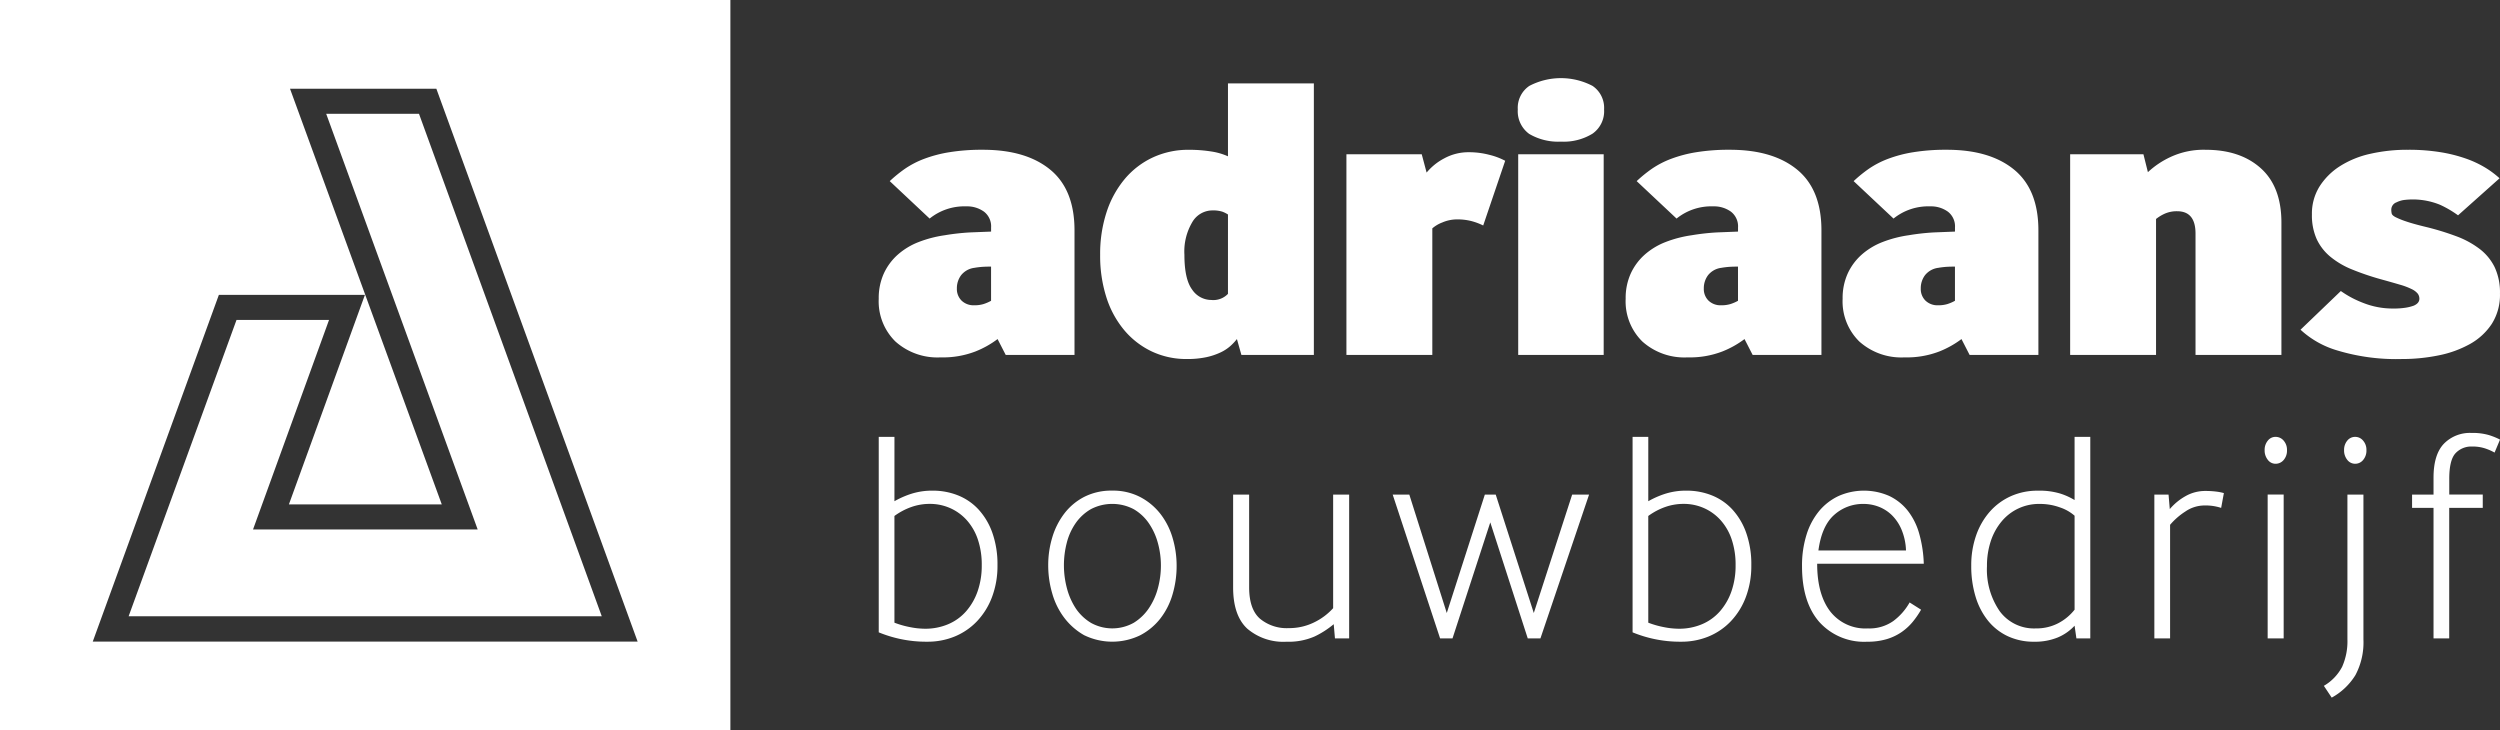
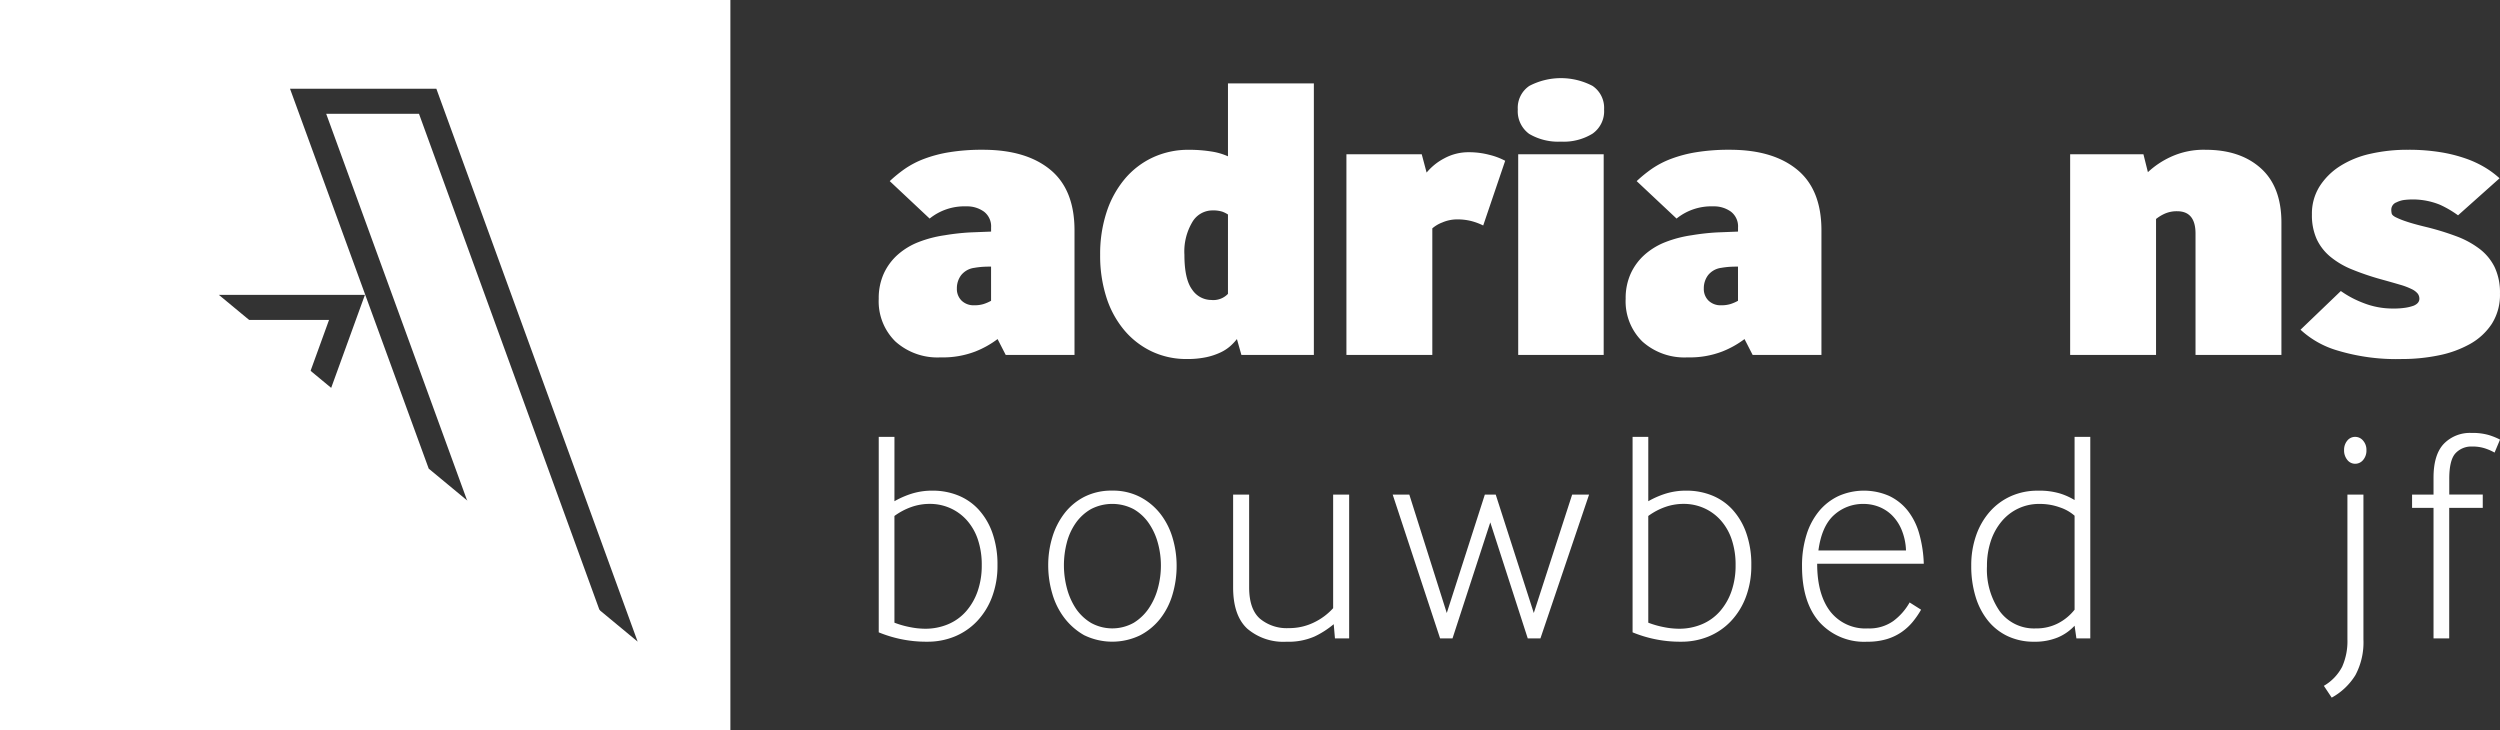
<svg xmlns="http://www.w3.org/2000/svg" id="logo-wit" width="406" height="118.616" viewBox="0 0 406 118.616">
  <rect x="0" y="0" width="406" height="118.616" fill="#333333" stroke="none" />
  <defs>
    <clipPath id="clip-path">
      <rect id="Rectangle_6" data-name="Rectangle 6" width="406" height="118.616" fill="none" />
    </clipPath>
  </defs>
  <path id="Path_80" data-name="Path 80" d="M57.757,22.716l24.6,67.5H45.875L58.219,56.189H43.193L25.67,104.319h76.841l-29.682-81.6Z" transform="translate(-4.783 -4.233)" fill="#fff" />
-   <path id="Path_81" data-name="Path 81" d="M71.745,81.916,47.1,14.415H70.866L103.553,104.2H15.062L35.544,47.888H59.262L46.917,81.916ZM0,118.616H118.615V0H0Z" transform="translate(0 0)" fill="#fff" />
+   <path id="Path_81" data-name="Path 81" d="M71.745,81.916,47.1,14.415H70.866L103.553,104.2L35.544,47.888H59.262L46.917,81.916ZM0,118.616H118.615V0H0Z" transform="translate(0 0)" fill="#fff" />
  <g id="Group_12" data-name="Group 12">
    <g id="Group_11" data-name="Group 11" clip-path="url(#clip-path)">
      <path id="Path_82" data-name="Path 82" d="M196.007,63.212l-1.322-2.578a15.321,15.321,0,0,1-3.6,2.015,14.653,14.653,0,0,1-5.653.959,10.207,10.207,0,0,1-7.338-2.578,9.125,9.125,0,0,1-2.71-6.941,9.655,9.655,0,0,1,.826-4.1,9.256,9.256,0,0,1,2.281-3.074,11.213,11.213,0,0,1,3.405-2.049,19.247,19.247,0,0,1,4.2-1.091,37.338,37.338,0,0,1,4.165-.463l3.371-.132V42.52a3.007,3.007,0,0,0-1.157-2.578,4.694,4.694,0,0,0-2.875-.859,8.979,8.979,0,0,0-5.95,1.983l-6.478-6.081A21.985,21.985,0,0,1,179.612,33a14.7,14.7,0,0,1,3.107-1.619,21.077,21.077,0,0,1,4.132-1.09,33.058,33.058,0,0,1,5.453-.4q7.007,0,10.941,3.239t3.933,9.85V63.212Zm-2.38-14.345c-.486,0-.925.011-1.322.033a13.484,13.484,0,0,0-1.388.166,3.29,3.29,0,0,0-2.148,1.19,3.535,3.535,0,0,0-.694,2.181,2.639,2.639,0,0,0,.76,1.95,2.811,2.811,0,0,0,2.082.76,4.954,4.954,0,0,0,1.487-.2,6.529,6.529,0,0,0,1.223-.529Z" transform="translate(-32.678 -5.57)" fill="#fff" />
      <path id="Path_83" data-name="Path 83" d="M242.516,60.744l-.727-2.578a8.885,8.885,0,0,1-1.091,1.156,6.769,6.769,0,0,1-1.587,1.024,10.622,10.622,0,0,1-2.28.761,14.706,14.706,0,0,1-3.173.3,13.091,13.091,0,0,1-5.685-1.223,13.243,13.243,0,0,1-4.462-3.437,15.679,15.679,0,0,1-2.909-5.321,22.078,22.078,0,0,1-1.024-6.941,21.744,21.744,0,0,1,1.057-6.974,16.135,16.135,0,0,1,2.975-5.387,13.256,13.256,0,0,1,4.562-3.471,13.683,13.683,0,0,1,5.817-1.223,22.8,22.8,0,0,1,3.57.264,10.455,10.455,0,0,1,2.776.793V16.651h13.949V60.744Zm-2.181-22.806a4.587,4.587,0,0,0-.925-.463,5.073,5.073,0,0,0-1.653-.2,3.793,3.793,0,0,0-3.206,1.884,9.35,9.35,0,0,0-1.29,5.321q0,3.967,1.256,5.652a3.751,3.751,0,0,0,3.107,1.686,3.28,3.28,0,0,0,2.71-.992Z" transform="translate(-40.913 -3.103)" fill="#fff" />
      <path id="Path_84" data-name="Path 84" d="M268.73,63.3V30.712h12.23l.793,2.976a9.323,9.323,0,0,1,2.876-2.315,8.209,8.209,0,0,1,4-.991,12.967,12.967,0,0,1,3.339.43,10.934,10.934,0,0,1,2.545.959l-3.57,10.511a9.955,9.955,0,0,0-1.95-.727,9.156,9.156,0,0,0-2.281-.265,6.064,6.064,0,0,0-2.413.5,5.36,5.36,0,0,0-1.62.959V63.3Z" transform="translate(-50.071 -5.661)" fill="#fff" />
      <path id="Path_85" data-name="Path 85" d="M304.784,24.651a4.551,4.551,0,0,1-1.851-3.966,4.291,4.291,0,0,1,1.884-3.834,11.073,11.073,0,0,1,10.246,0,4.29,4.29,0,0,1,1.884,3.834,4.44,4.44,0,0,1-1.884,3.933,8.95,8.95,0,0,1-5.123,1.289,9.291,9.291,0,0,1-5.156-1.256M303,27.957h13.882v32.59H303Z" transform="translate(-56.444 -2.906)" fill="#fff" />
      <path id="Path_86" data-name="Path 86" d="M345.087,63.212l-1.322-2.578a15.321,15.321,0,0,1-3.6,2.015,14.654,14.654,0,0,1-5.653.959,10.207,10.207,0,0,1-7.338-2.578,9.125,9.125,0,0,1-2.71-6.941,9.655,9.655,0,0,1,.826-4.1,9.257,9.257,0,0,1,2.281-3.074,11.213,11.213,0,0,1,3.405-2.049,19.247,19.247,0,0,1,4.2-1.091,37.338,37.338,0,0,1,4.165-.463l3.371-.132V42.52a3.007,3.007,0,0,0-1.157-2.578,4.694,4.694,0,0,0-2.875-.859,8.981,8.981,0,0,0-5.95,1.983l-6.478-6.081A21.987,21.987,0,0,1,328.692,33a14.7,14.7,0,0,1,3.107-1.619,21.077,21.077,0,0,1,4.132-1.09,33.058,33.058,0,0,1,5.453-.4q7.007,0,10.941,3.239t3.933,9.85V63.212Zm-2.38-14.345c-.486,0-.925.011-1.322.033a13.486,13.486,0,0,0-1.388.166,3.29,3.29,0,0,0-2.148,1.19,3.535,3.535,0,0,0-.694,2.181,2.639,2.639,0,0,0,.76,1.95,2.811,2.811,0,0,0,2.082.76,4.954,4.954,0,0,0,1.487-.2,6.507,6.507,0,0,0,1.223-.529Z" transform="translate(-60.456 -5.57)" fill="#fff" />
-       <path id="Path_87" data-name="Path 87" d="M388.389,63.212l-1.322-2.578a15.321,15.321,0,0,1-3.6,2.015,14.654,14.654,0,0,1-5.653.959,10.207,10.207,0,0,1-7.338-2.578,9.125,9.125,0,0,1-2.71-6.941,9.655,9.655,0,0,1,.826-4.1,9.257,9.257,0,0,1,2.281-3.074,11.213,11.213,0,0,1,3.405-2.049,19.247,19.247,0,0,1,4.2-1.091,37.338,37.338,0,0,1,4.165-.463l3.371-.132V42.52a3.007,3.007,0,0,0-1.157-2.578,4.694,4.694,0,0,0-2.875-.859,8.979,8.979,0,0,0-5.95,1.983l-6.478-6.081A21.987,21.987,0,0,1,371.994,33a14.7,14.7,0,0,1,3.107-1.619,21.077,21.077,0,0,1,4.132-1.09,33.058,33.058,0,0,1,5.453-.4q7.007,0,10.941,3.239t3.933,9.85V63.212Zm-2.38-14.345c-.486,0-.925.011-1.322.033a13.486,13.486,0,0,0-1.388.166,3.29,3.29,0,0,0-2.148,1.19,3.535,3.535,0,0,0-.694,2.181,2.639,2.639,0,0,0,.76,1.95,2.811,2.811,0,0,0,2.082.76,4.954,4.954,0,0,0,1.487-.2,6.53,6.53,0,0,0,1.223-.529Z" transform="translate(-68.524 -5.57)" fill="#fff" />
      <path id="Path_88" data-name="Path 88" d="M413.178,63.211V30.621h11.9l.727,2.91a14.024,14.024,0,0,1,3.636-2.447,12.758,12.758,0,0,1,5.751-1.189q5.618,0,8.958,3.007t3.339,8.826V63.211H433.539v-19.7q0-3.633-2.975-3.636a4.822,4.822,0,0,0-1.95.365,6.633,6.633,0,0,0-1.487.893V63.211Z" transform="translate(-76.986 -5.57)" fill="#fff" />
      <path id="Path_89" data-name="Path 89" d="M465.705,52.833a16.236,16.236,0,0,0,3.6,1.917,12.958,12.958,0,0,0,4.924.925,12.322,12.322,0,0,0,1.984-.132,7.225,7.225,0,0,0,1.322-.33q.924-.4.925-1.124a1.376,1.376,0,0,0-.264-.827,2.784,2.784,0,0,0-.958-.727,11.173,11.173,0,0,0-1.917-.727q-1.224-.362-3.14-.893a42.328,42.328,0,0,1-4.661-1.587,13.327,13.327,0,0,1-3.536-2.082,8.2,8.2,0,0,1-2.215-2.876,9.433,9.433,0,0,1-.76-3.967,8.337,8.337,0,0,1,1.223-4.528,10.761,10.761,0,0,1,3.305-3.305,15.337,15.337,0,0,1,4.924-2.016,27.138,27.138,0,0,1,6.148-.661,32.147,32.147,0,0,1,5.321.4,23.968,23.968,0,0,1,4.165,1.058,16.73,16.73,0,0,1,3.139,1.487,15.035,15.035,0,0,1,2.248,1.685l-6.743,6.016a16.607,16.607,0,0,0-2.941-1.719,11.675,11.675,0,0,0-5.917-.76,3.987,3.987,0,0,0-1.124.364,1.273,1.273,0,0,0-.859,1.19,2.891,2.891,0,0,0,.066.627q.066.3.628.595a12.823,12.823,0,0,0,1.719.695q1.155.4,3.338.925a43.387,43.387,0,0,1,4.826,1.487,14.591,14.591,0,0,1,3.768,2.05,8.379,8.379,0,0,1,2.446,2.974,9.615,9.615,0,0,1,.859,4.264,8.792,8.792,0,0,1-1.321,4.925,10.116,10.116,0,0,1-3.537,3.273,17.418,17.418,0,0,1-5.09,1.851,29.486,29.486,0,0,1-5.982.595,33.018,33.018,0,0,1-10.479-1.389,14.986,14.986,0,0,1-5.982-3.371Z" transform="translate(-85.553 -5.57)" fill="#fff" />
      <path id="Path_90" data-name="Path 90" d="M177.934,97.646a14.375,14.375,0,0,1,2.8-1.226,11.159,11.159,0,0,1,3.435-.491,10.946,10.946,0,0,1,4.072.761,9.152,9.152,0,0,1,3.336,2.282,11.035,11.035,0,0,1,2.258,3.8,15.333,15.333,0,0,1,.833,5.274,14.3,14.3,0,0,1-.883,5.152,11.627,11.627,0,0,1-2.429,3.926,10.526,10.526,0,0,1-3.606,2.478,11.507,11.507,0,0,1-4.465.858,20.1,20.1,0,0,1-4.514-.465,20.341,20.341,0,0,1-3.386-1.056V87.195h2.552Zm0,19.725a14.593,14.593,0,0,0,2.478.711,12.656,12.656,0,0,0,2.478.27,9.493,9.493,0,0,0,3.778-.736,8.031,8.031,0,0,0,2.919-2.111,9.828,9.828,0,0,0,1.865-3.262,12.607,12.607,0,0,0,.662-4.2,12.8,12.8,0,0,0-.638-4.2,8.966,8.966,0,0,0-1.791-3.115,7.972,7.972,0,0,0-2.7-1.963,8.072,8.072,0,0,0-3.312-.687,8.93,8.93,0,0,0-3.017.515,10.69,10.69,0,0,0-2.723,1.448Z" transform="translate(-32.678 -16.247)" fill="#fff" />
      <path id="Path_91" data-name="Path 91" d="M215.1,121.432a10.641,10.641,0,0,1-3.238-2.8,11.915,11.915,0,0,1-1.987-3.975,16.279,16.279,0,0,1-.663-4.612,15.543,15.543,0,0,1,.663-4.539,12.018,12.018,0,0,1,1.963-3.876,9.587,9.587,0,0,1,3.238-2.7,9.719,9.719,0,0,1,4.539-1.007,9.566,9.566,0,0,1,4.514,1.031,10.068,10.068,0,0,1,3.287,2.723,11.72,11.72,0,0,1,1.987,3.9,15.784,15.784,0,0,1,.663,4.562,16.21,16.21,0,0,1-.663,4.638,11.69,11.69,0,0,1-1.987,3.925,10.061,10.061,0,0,1-3.287,2.723,10.407,10.407,0,0,1-9.029,0m-1.374-4.318a7.859,7.859,0,0,0,2.454,2.306,7.131,7.131,0,0,0,6.918-.024,8.037,8.037,0,0,0,2.454-2.356,10.759,10.759,0,0,0,1.471-3.263,14.043,14.043,0,0,0,.491-3.679,13.777,13.777,0,0,0-.491-3.656,10.491,10.491,0,0,0-1.471-3.214,7.616,7.616,0,0,0-2.454-2.282,7.492,7.492,0,0,0-6.967,0,7.714,7.714,0,0,0-2.454,2.257,9.8,9.8,0,0,0-1.448,3.189,14.6,14.6,0,0,0,.025,7.409,11.015,11.015,0,0,0,1.472,3.312" transform="translate(-38.982 -18.246)" fill="#fff" />
      <path id="Path_92" data-name="Path 92" d="M248.72,113.776q0,3.533,1.742,5.079a6.8,6.8,0,0,0,4.686,1.545,9.176,9.176,0,0,0,4.072-.908,10.083,10.083,0,0,0,3.14-2.33V98.712h2.6v23.356h-2.306l-.2-2.306a14.542,14.542,0,0,1-3.091,1.988,10.487,10.487,0,0,1-4.564.858,9.014,9.014,0,0,1-6.4-2.134q-2.282-2.135-2.282-6.7V98.712h2.6Z" transform="translate(-45.858 -18.393)" fill="#fff" />
      <path id="Path_93" data-name="Path 93" d="M285.663,122.068l-7.7-23.356h2.7l6.085,19.234,6.182-19.234h1.766l6.183,19.234,6.231-19.234h2.748l-7.9,23.356h-2.061l-6.084-18.841-6.133,18.841Z" transform="translate(-51.791 -18.393)" fill="#fff" />
      <path id="Path_94" data-name="Path 94" d="M328.392,97.646a14.375,14.375,0,0,1,2.8-1.226,11.158,11.158,0,0,1,3.435-.491,10.946,10.946,0,0,1,4.072.761,9.151,9.151,0,0,1,3.336,2.282,11.035,11.035,0,0,1,2.258,3.8,15.333,15.333,0,0,1,.833,5.274,14.3,14.3,0,0,1-.883,5.152,11.627,11.627,0,0,1-2.429,3.926,10.525,10.525,0,0,1-3.606,2.478,11.507,11.507,0,0,1-4.465.858,20.1,20.1,0,0,1-4.514-.465,20.342,20.342,0,0,1-3.386-1.056V87.195h2.552Zm0,19.725a14.593,14.593,0,0,0,2.478.711,12.656,12.656,0,0,0,2.478.27,9.492,9.492,0,0,0,3.778-.736,8.031,8.031,0,0,0,2.919-2.111,9.828,9.828,0,0,0,1.865-3.262,12.608,12.608,0,0,0,.662-4.2,12.8,12.8,0,0,0-.638-4.2,8.966,8.966,0,0,0-1.791-3.115,7.972,7.972,0,0,0-2.7-1.963,8.072,8.072,0,0,0-3.312-.687,8.93,8.93,0,0,0-3.017.515,10.691,10.691,0,0,0-2.723,1.448Z" transform="translate(-60.712 -16.247)" fill="#fff" />
      <path id="Path_95" data-name="Path 95" d="M362.125,109.8q0,4.956,2.109,7.728a7.236,7.236,0,0,0,6.133,2.773,6.725,6.725,0,0,0,4.122-1.2,9.6,9.6,0,0,0,2.649-3.018L379,117.261a14.51,14.51,0,0,1-1.349,1.963,8.925,8.925,0,0,1-1.815,1.668,8.556,8.556,0,0,1-2.43,1.153,10.838,10.838,0,0,1-3.141.417,9.79,9.79,0,0,1-7.8-3.214q-2.8-3.214-2.8-9.053a16.658,16.658,0,0,1,.736-5.127,11.243,11.243,0,0,1,2.061-3.853,9.183,9.183,0,0,1,3.164-2.429,10.206,10.206,0,0,1,8.195,0,8.5,8.5,0,0,1,3.018,2.4,10.8,10.8,0,0,1,1.864,3.753,20.23,20.23,0,0,1,.736,4.858Zm14.426-2.159a9.643,9.643,0,0,0-.736-3.41,7.229,7.229,0,0,0-1.594-2.356,6.311,6.311,0,0,0-2.135-1.349,6.8,6.8,0,0,0-2.4-.442,6.993,6.993,0,0,0-4.809,1.791q-2.013,1.792-2.551,5.766Z" transform="translate(-67.016 -18.246)" fill="#fff" />
      <path id="Path_96" data-name="Path 96" d="M410.516,119.923l-.295-2.061a7.836,7.836,0,0,1-2.747,1.914,9.755,9.755,0,0,1-3.828.687,9.9,9.9,0,0,1-4.245-.883,9.073,9.073,0,0,1-3.214-2.5,11.474,11.474,0,0,1-2.036-3.9,16.982,16.982,0,0,1-.712-5.078,14.607,14.607,0,0,1,.785-4.882,11.574,11.574,0,0,1,2.208-3.852,10.04,10.04,0,0,1,3.41-2.527,10.563,10.563,0,0,1,4.44-.908,11.624,11.624,0,0,1,3.607.467,10.724,10.724,0,0,1,2.33,1.055V87.195h2.552v32.728ZM410.221,100a6.917,6.917,0,0,0-2.379-1.35,9.47,9.47,0,0,0-3.263-.564,7.864,7.864,0,0,0-6.232,2.87,9.679,9.679,0,0,0-1.742,3.19,12.721,12.721,0,0,0-.613,4.047,11.9,11.9,0,0,0,2.085,7.335,6.908,6.908,0,0,0,5.863,2.773,7.662,7.662,0,0,0,3.607-.834,8.175,8.175,0,0,0,2.674-2.208Z" transform="translate(-73.308 -16.247)" fill="#fff" />
-       <path id="Path_97" data-name="Path 97" d="M429.984,121.934V98.578h2.306l.2,2.355a9.337,9.337,0,0,1,2.527-2.085,6.439,6.439,0,0,1,3.263-.858,14,14,0,0,1,1.743.1,8.393,8.393,0,0,1,1.251.245l-.442,2.405a8.162,8.162,0,0,0-2.748-.394,5.529,5.529,0,0,0-3.067.982,11.147,11.147,0,0,0-2.478,2.16v18.449Z" transform="translate(-80.117 -18.258)" fill="#fff" />
-       <path id="Path_98" data-name="Path 98" d="M453.761,91.561a1.557,1.557,0,0,1-1.251-.638,2.416,2.416,0,0,1-.515-1.57,2.323,2.323,0,0,1,.515-1.546,1.578,1.578,0,0,1,1.251-.614,1.7,1.7,0,0,1,1.325.614,2.257,2.257,0,0,1,.54,1.546,2.324,2.324,0,0,1-.54,1.594,1.7,1.7,0,0,1-1.325.614m-1.276,5h2.6v23.356h-2.6Z" transform="translate(-84.218 -16.246)" fill="#fff" />
      <path id="Path_99" data-name="Path 99" d="M463.814,127.626a7.723,7.723,0,0,0,2.969-3.091,10.2,10.2,0,0,0,.858-4.465v-23.5h2.6v23.5a11.316,11.316,0,0,1-1.3,5.815,10.408,10.408,0,0,1-3.852,3.656Zm5.1-36.064a1.6,1.6,0,0,1-1.3-.638,2.415,2.415,0,0,1-.515-1.57,2.324,2.324,0,0,1,.515-1.546,1.626,1.626,0,0,1,1.3-.613,1.651,1.651,0,0,1,1.276.613,2.257,2.257,0,0,1,.539,1.546,2.325,2.325,0,0,1-.539,1.595,1.648,1.648,0,0,1-1.276.613" transform="translate(-86.42 -16.247)" fill="#fff" />
      <path id="Path_100" data-name="Path 100" d="M484.906,119.776v-21.2h-3.484V96.421h3.484V93.671q0-3.727,1.669-5.495a5.909,5.909,0,0,1,4.514-1.766,9.439,9.439,0,0,1,2.8.343,11.178,11.178,0,0,1,1.816.736l-.884,2.111a8.616,8.616,0,0,0-1.57-.688,6.485,6.485,0,0,0-2.061-.295,3.5,3.5,0,0,0-2.723,1.1q-1.007,1.106-1.006,4.146v2.553H492.9v2.159h-5.447v21.2Z" transform="translate(-89.701 -16.1)" fill="#fff" />
    </g>
  </g>
</svg>